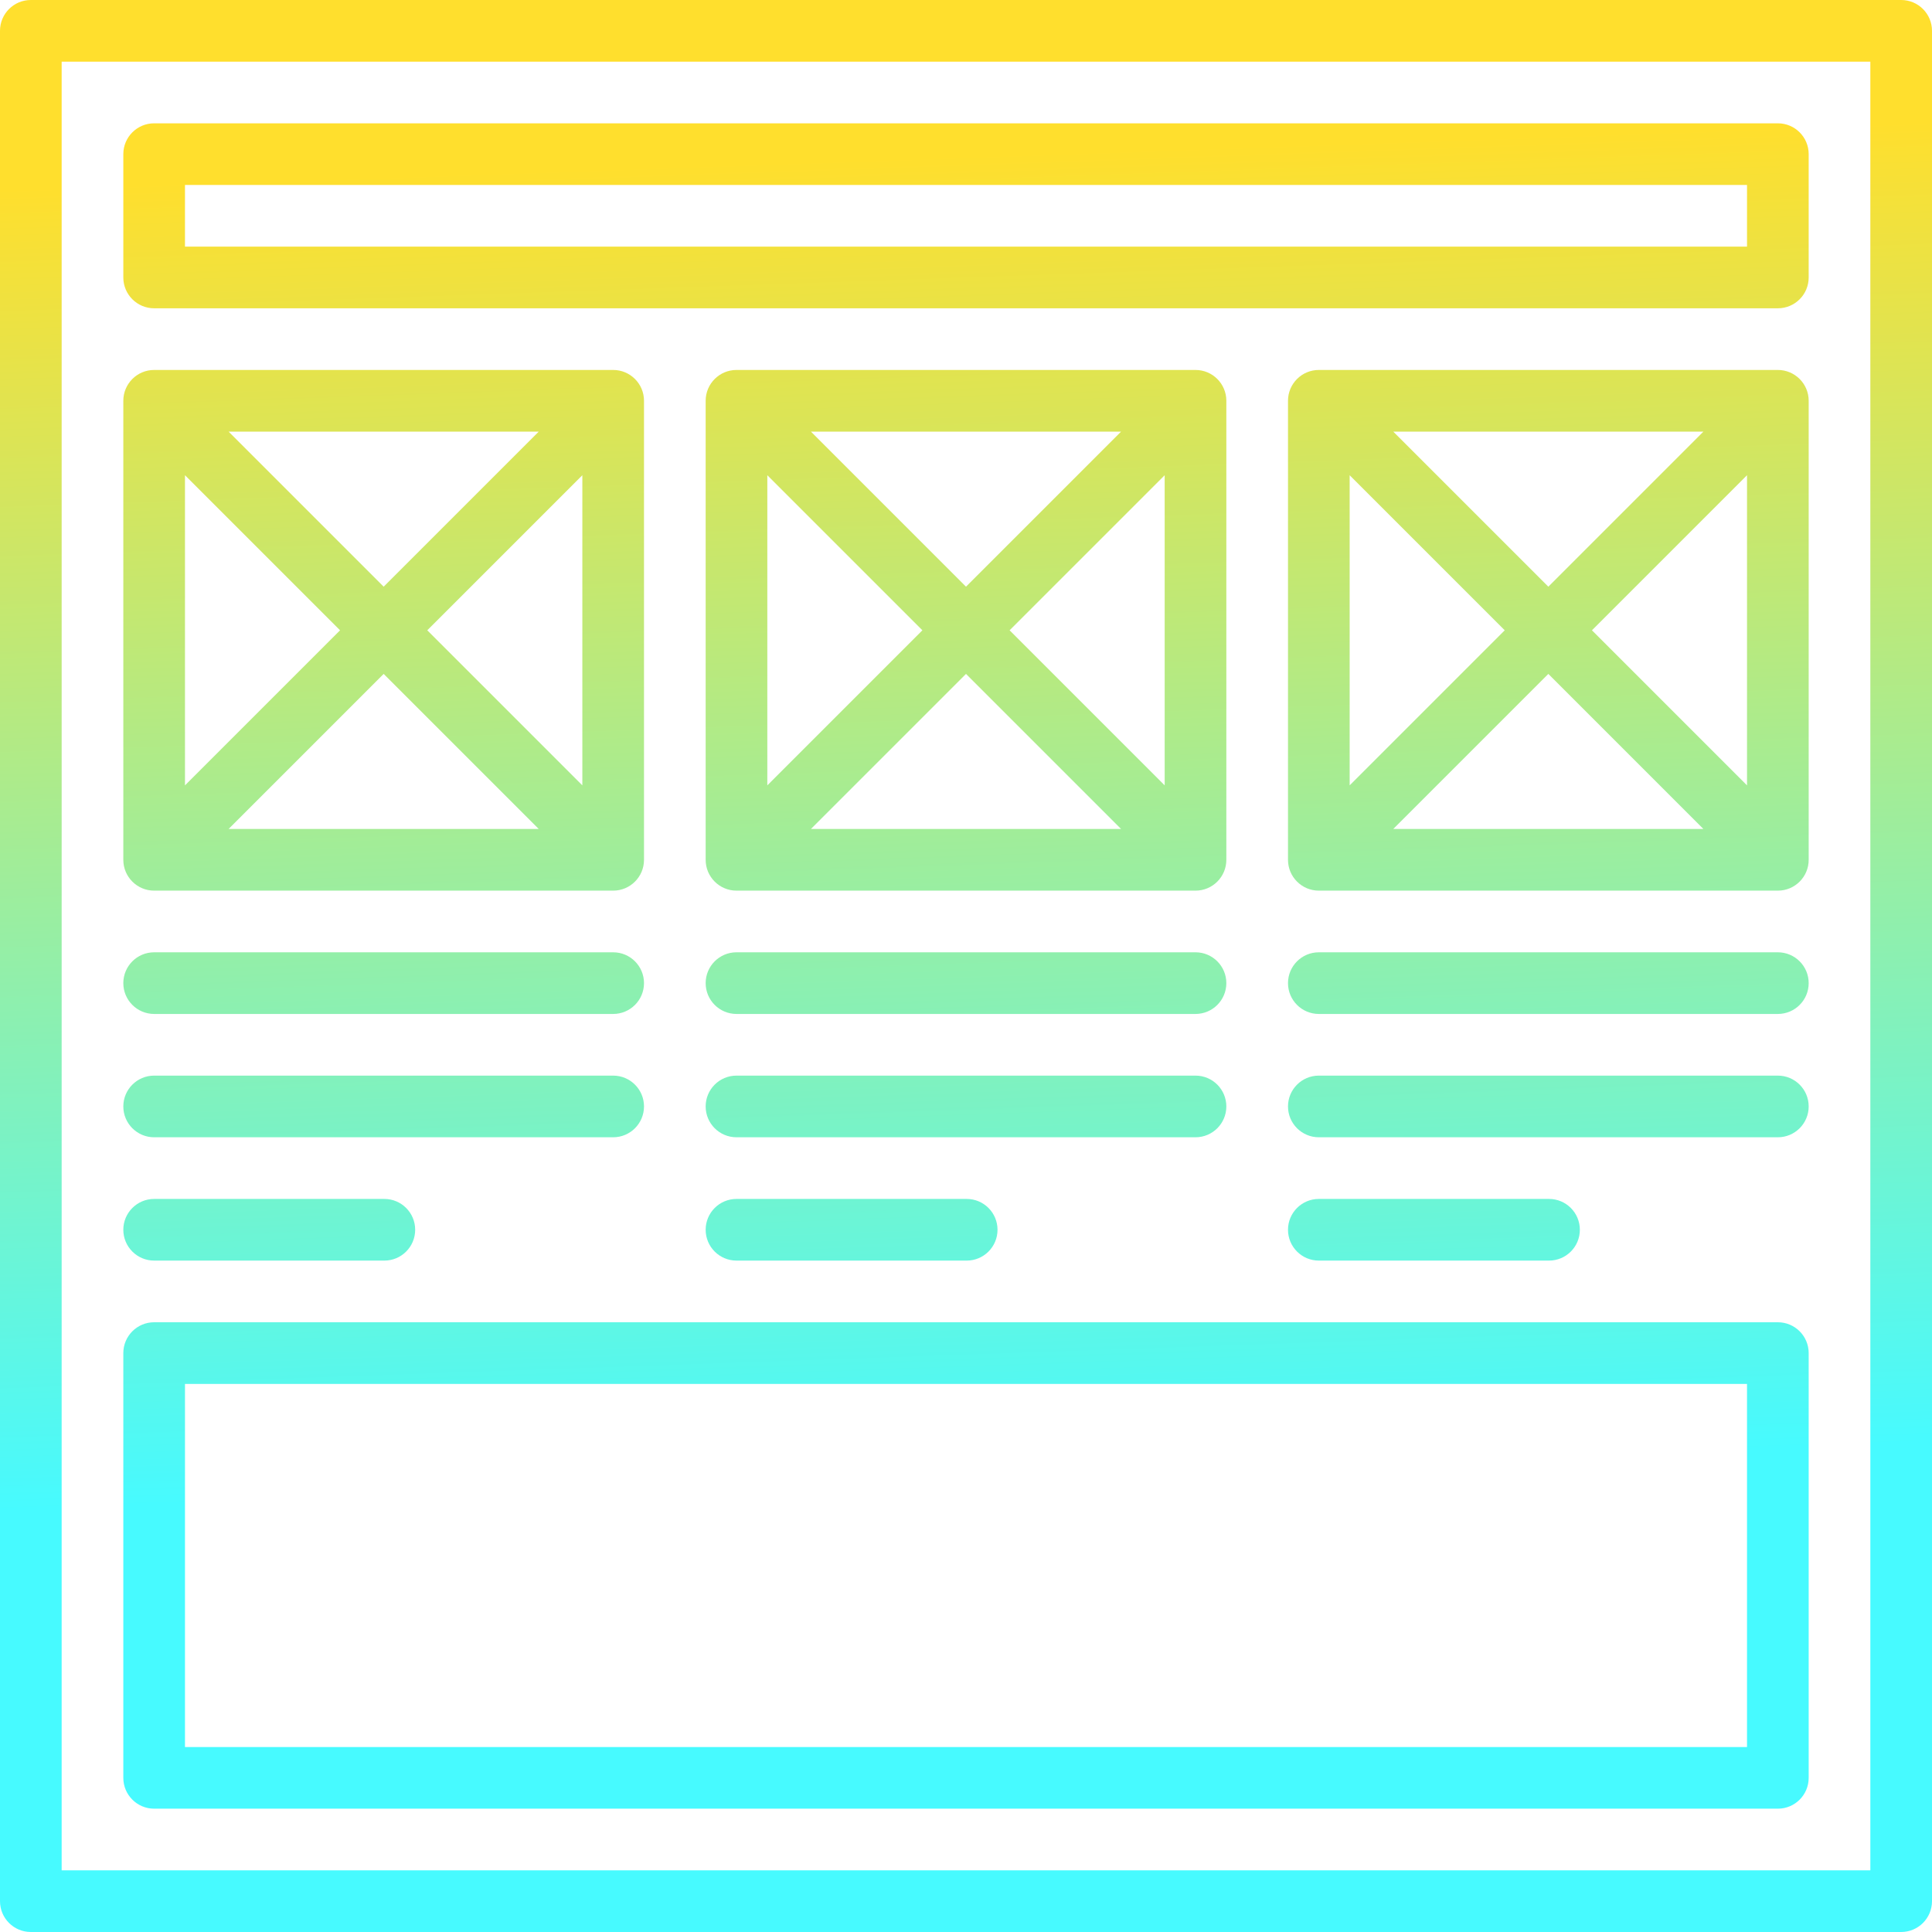
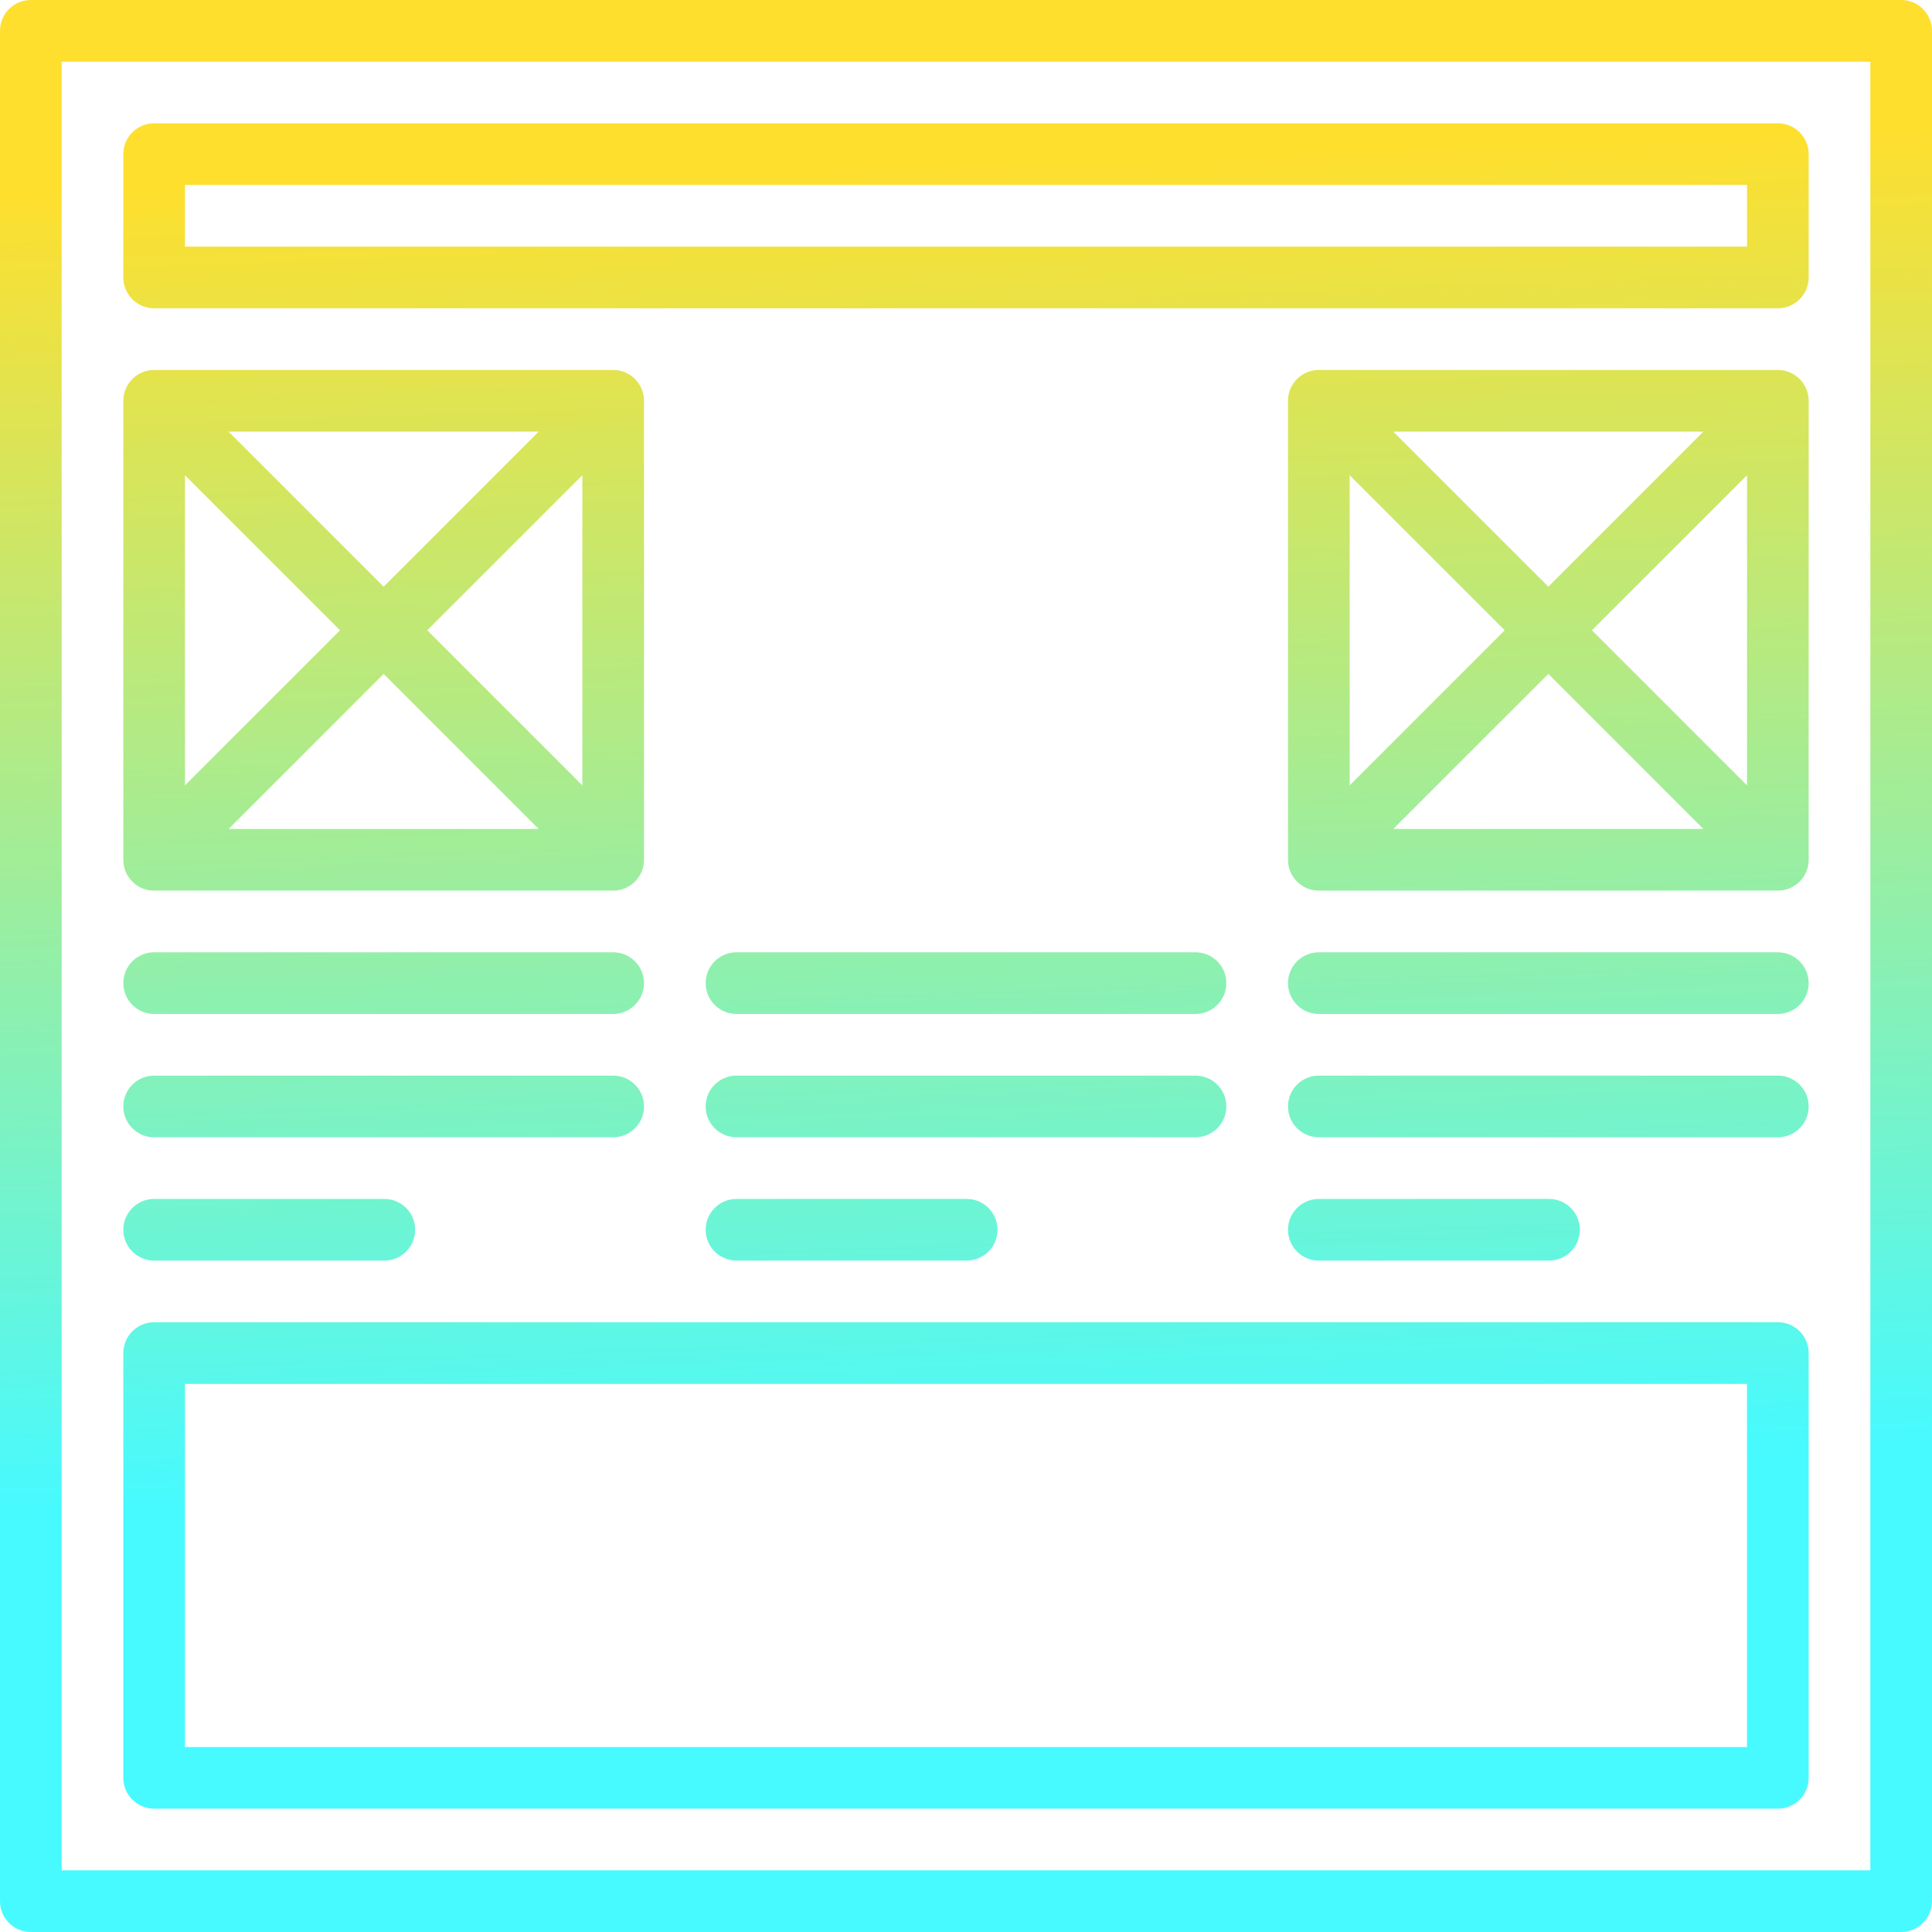
<svg xmlns="http://www.w3.org/2000/svg" version="1.1" id="Layer_1" x="0px" y="0px" viewBox="0 0 512 512" style="enable-background:new 0 0 512 512;" xml:space="preserve">
  <defs>
    <linearGradient id="GRADIENT_RK" gradientUnits="userSpaceOnUse" x2="12.255" y1="50" x1="0" y2="400">
      <stop offset="0" style="stop-color:#FFDF2D;" />
      <stop offset="1" style="stop-color:#47FAFF;" />
    </linearGradient>
  </defs>
  <g fill="url(#GRADIENT_RK)">
    <g>
      <g>
        <path d="M503.83,0H8.17C3.657,0,0,3.657,0,8.17v495.66c0,4.513,3.657,8.17,8.17,8.17h495.66c4.513,0,8.17-3.657,8.17-8.17V8.17      C512,3.657,508.343,0,503.83,0z M495.66,495.66H16.34V16.34H495.66V495.66z" />
      </g>
    </g>
    <g>
      <g>
        <path d="M471.149,32.681H40.851c-4.513,0-8.17,3.657-8.17,8.17v32.681c0,4.513,3.657,8.17,8.17,8.17h430.298      c4.513,0,8.17-3.657,8.17-8.17V40.851C479.319,36.338,475.662,32.681,471.149,32.681z M462.979,65.362H49.021v-16.34h413.957      V65.362z" />
      </g>
    </g>
    <g>
      <g>
        <path d="M471.149,350.412H40.851c-4.513,0-8.17,3.657-8.17,8.17v112.567c0,4.513,3.657,8.17,8.17,8.17h430.298      c4.513,0,8.17-3.657,8.17-8.17V358.582C479.319,354.069,475.662,350.412,471.149,350.412z M462.979,462.979H49.021v-96.227      h413.957V462.979z" />
      </g>
    </g>
    <g>
      <g>
-         <path d="M316.822,98.043H195.178c-4.513,0-8.17,3.657-8.17,8.17v121.646c0,4.513,3.657,8.17,8.17,8.17h121.645      c4.513,0,8.17-3.657,8.17-8.17V106.213C324.993,101.7,321.336,98.043,316.822,98.043z M297.096,114.383L256,155.48l-41.097-41.097      H297.096z M203.348,125.938l41.097,41.097l-41.097,41.097V125.938z M214.904,219.688L256,178.591l41.097,41.097H214.904z       M308.652,208.132l-41.097-41.097l41.097-41.097V208.132z" />
-       </g>
+         </g>
    </g>
    <g>
      <g>
        <path d="M471.149,98.043H349.503c-4.513,0-8.17,3.657-8.17,8.17v121.646c0,4.513,3.657,8.17,8.17,8.17h121.646      c4.513,0,8.17-3.657,8.17-8.17V106.213C479.319,101.7,475.662,98.043,471.149,98.043z M451.423,114.383l-41.097,41.097      l-41.097-41.097H451.423z M357.673,125.938l41.097,41.097l-41.097,41.097V125.938z M369.228,219.688l41.098-41.097l41.097,41.097      H369.228z M462.979,208.132l-41.097-41.097l41.097-41.097V208.132z" />
      </g>
    </g>
    <g>
      <g>
        <path d="M316.822,252.369H195.178c-4.513,0-8.17,3.657-8.17,8.17c0,4.513,3.657,8.17,8.17,8.17h121.645      c4.513,0,8.17-3.657,8.17-8.17C324.993,256.026,321.336,252.369,316.822,252.369z" />
      </g>
    </g>
    <g>
      <g>
        <path d="M471.149,252.369H349.503c-4.513,0-8.17,3.657-8.17,8.17c0,4.513,3.657,8.17,8.17,8.17h121.646      c4.513,0,8.17-3.657,8.17-8.17C479.319,256.026,475.662,252.369,471.149,252.369z" />
      </g>
    </g>
    <g>
      <g>
        <path d="M162.497,252.369H40.851c-4.513,0-8.17,3.657-8.17,8.17c0,4.513,3.657,8.17,8.17,8.17h121.646      c4.513,0,8.17-3.657,8.17-8.17C170.667,256.026,167.01,252.369,162.497,252.369z" />
      </g>
    </g>
    <g>
      <g>
        <path d="M316.822,285.05H195.178c-4.513,0-8.17,3.657-8.17,8.17s3.657,8.17,8.17,8.17h121.645c4.513,0,8.17-3.657,8.17-8.17      S321.336,285.05,316.822,285.05z" />
      </g>
    </g>
    <g>
      <g>
        <path d="M471.149,285.05H349.503c-4.513,0-8.17,3.657-8.17,8.17s3.657,8.17,8.17,8.17h121.646c4.513,0,8.17-3.657,8.17-8.17      S475.662,285.05,471.149,285.05z" />
      </g>
    </g>
    <g>
      <g>
-         <path d="M162.497,285.05H40.851c-4.513,0-8.17,3.657-8.17,8.17s3.657,8.17,8.17,8.17h121.646c4.513,0,8.17-3.657,8.17-8.17      S167.01,285.05,162.497,285.05z" />
+         <path d="M162.497,285.05H40.851c-4.513,0-8.17,3.657-8.17,8.17s3.657,8.17,8.17,8.17h121.646c4.513,0,8.17-3.657,8.17-8.17      S167.01,285.05,162.497,285.05" />
      </g>
    </g>
    <g>
      <g>
        <path d="M256.182,317.731h-61.004c-4.513,0-8.17,3.657-8.17,8.17s3.657,8.17,8.17,8.17h61.004c4.513,0,8.17-3.657,8.17-8.17      S260.695,317.731,256.182,317.731z" />
      </g>
    </g>
    <g>
      <g>
        <path d="M410.507,317.731h-61.004c-4.513,0-8.17,3.657-8.17,8.17s3.657,8.17,8.17,8.17h61.004c4.513,0,8.17-3.657,8.17-8.17      S415.021,317.731,410.507,317.731z" />
      </g>
    </g>
    <g>
      <g>
        <path d="M101.855,317.731H40.851c-4.513,0-8.17,3.657-8.17,8.17s3.657,8.17,8.17,8.17h61.004c4.513,0,8.17-3.657,8.17-8.17      S106.369,317.731,101.855,317.731z" />
      </g>
    </g>
    <g>
      <g>
        <path d="M162.497,98.043H40.851c-4.513,0-8.17,3.657-8.17,8.17v121.646c0,4.513,3.657,8.17,8.17,8.17h121.646      c4.513,0,8.17-3.657,8.17-8.17V106.213C170.667,101.7,167.01,98.043,162.497,98.043z M142.771,114.383l-41.097,41.097      l-41.097-41.097H142.771z M49.021,125.939l41.097,41.096l-41.097,41.098V125.939z M60.576,219.688l41.097-41.097l41.098,41.097      H60.576z M154.327,208.132l-41.097-41.097l41.097-41.097V208.132z" />
      </g>
    </g>
  </g>
</svg>